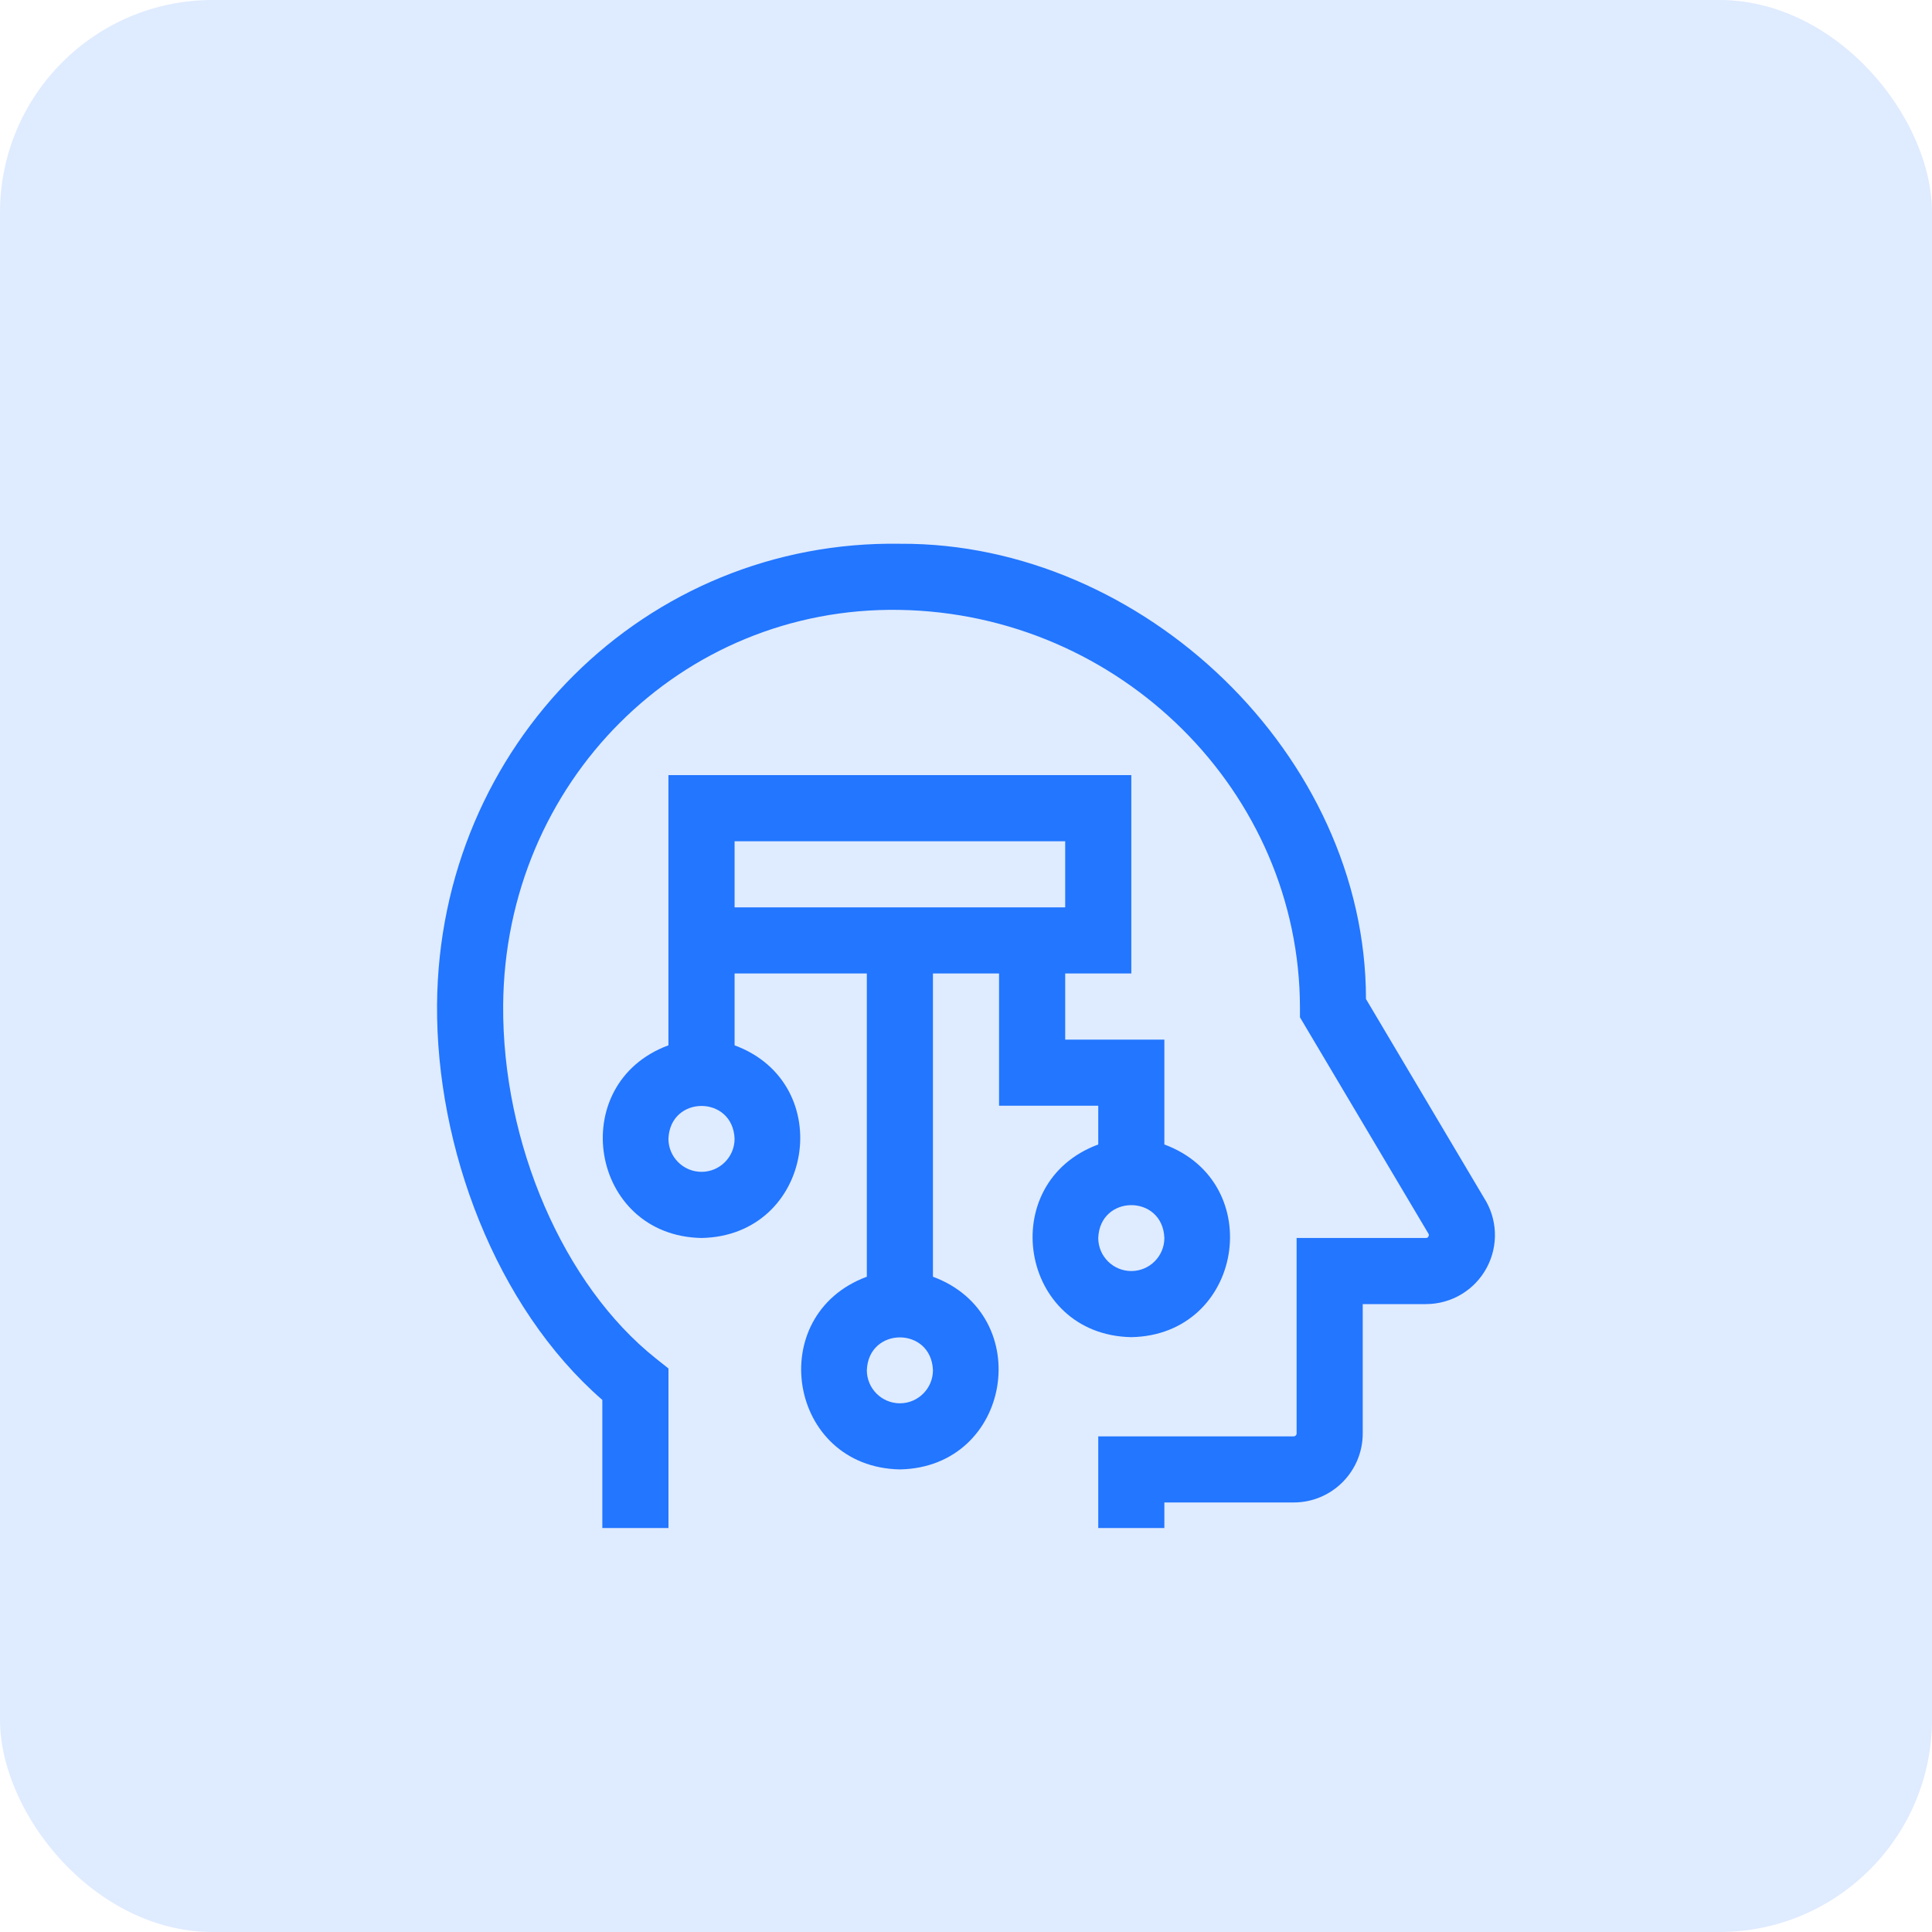
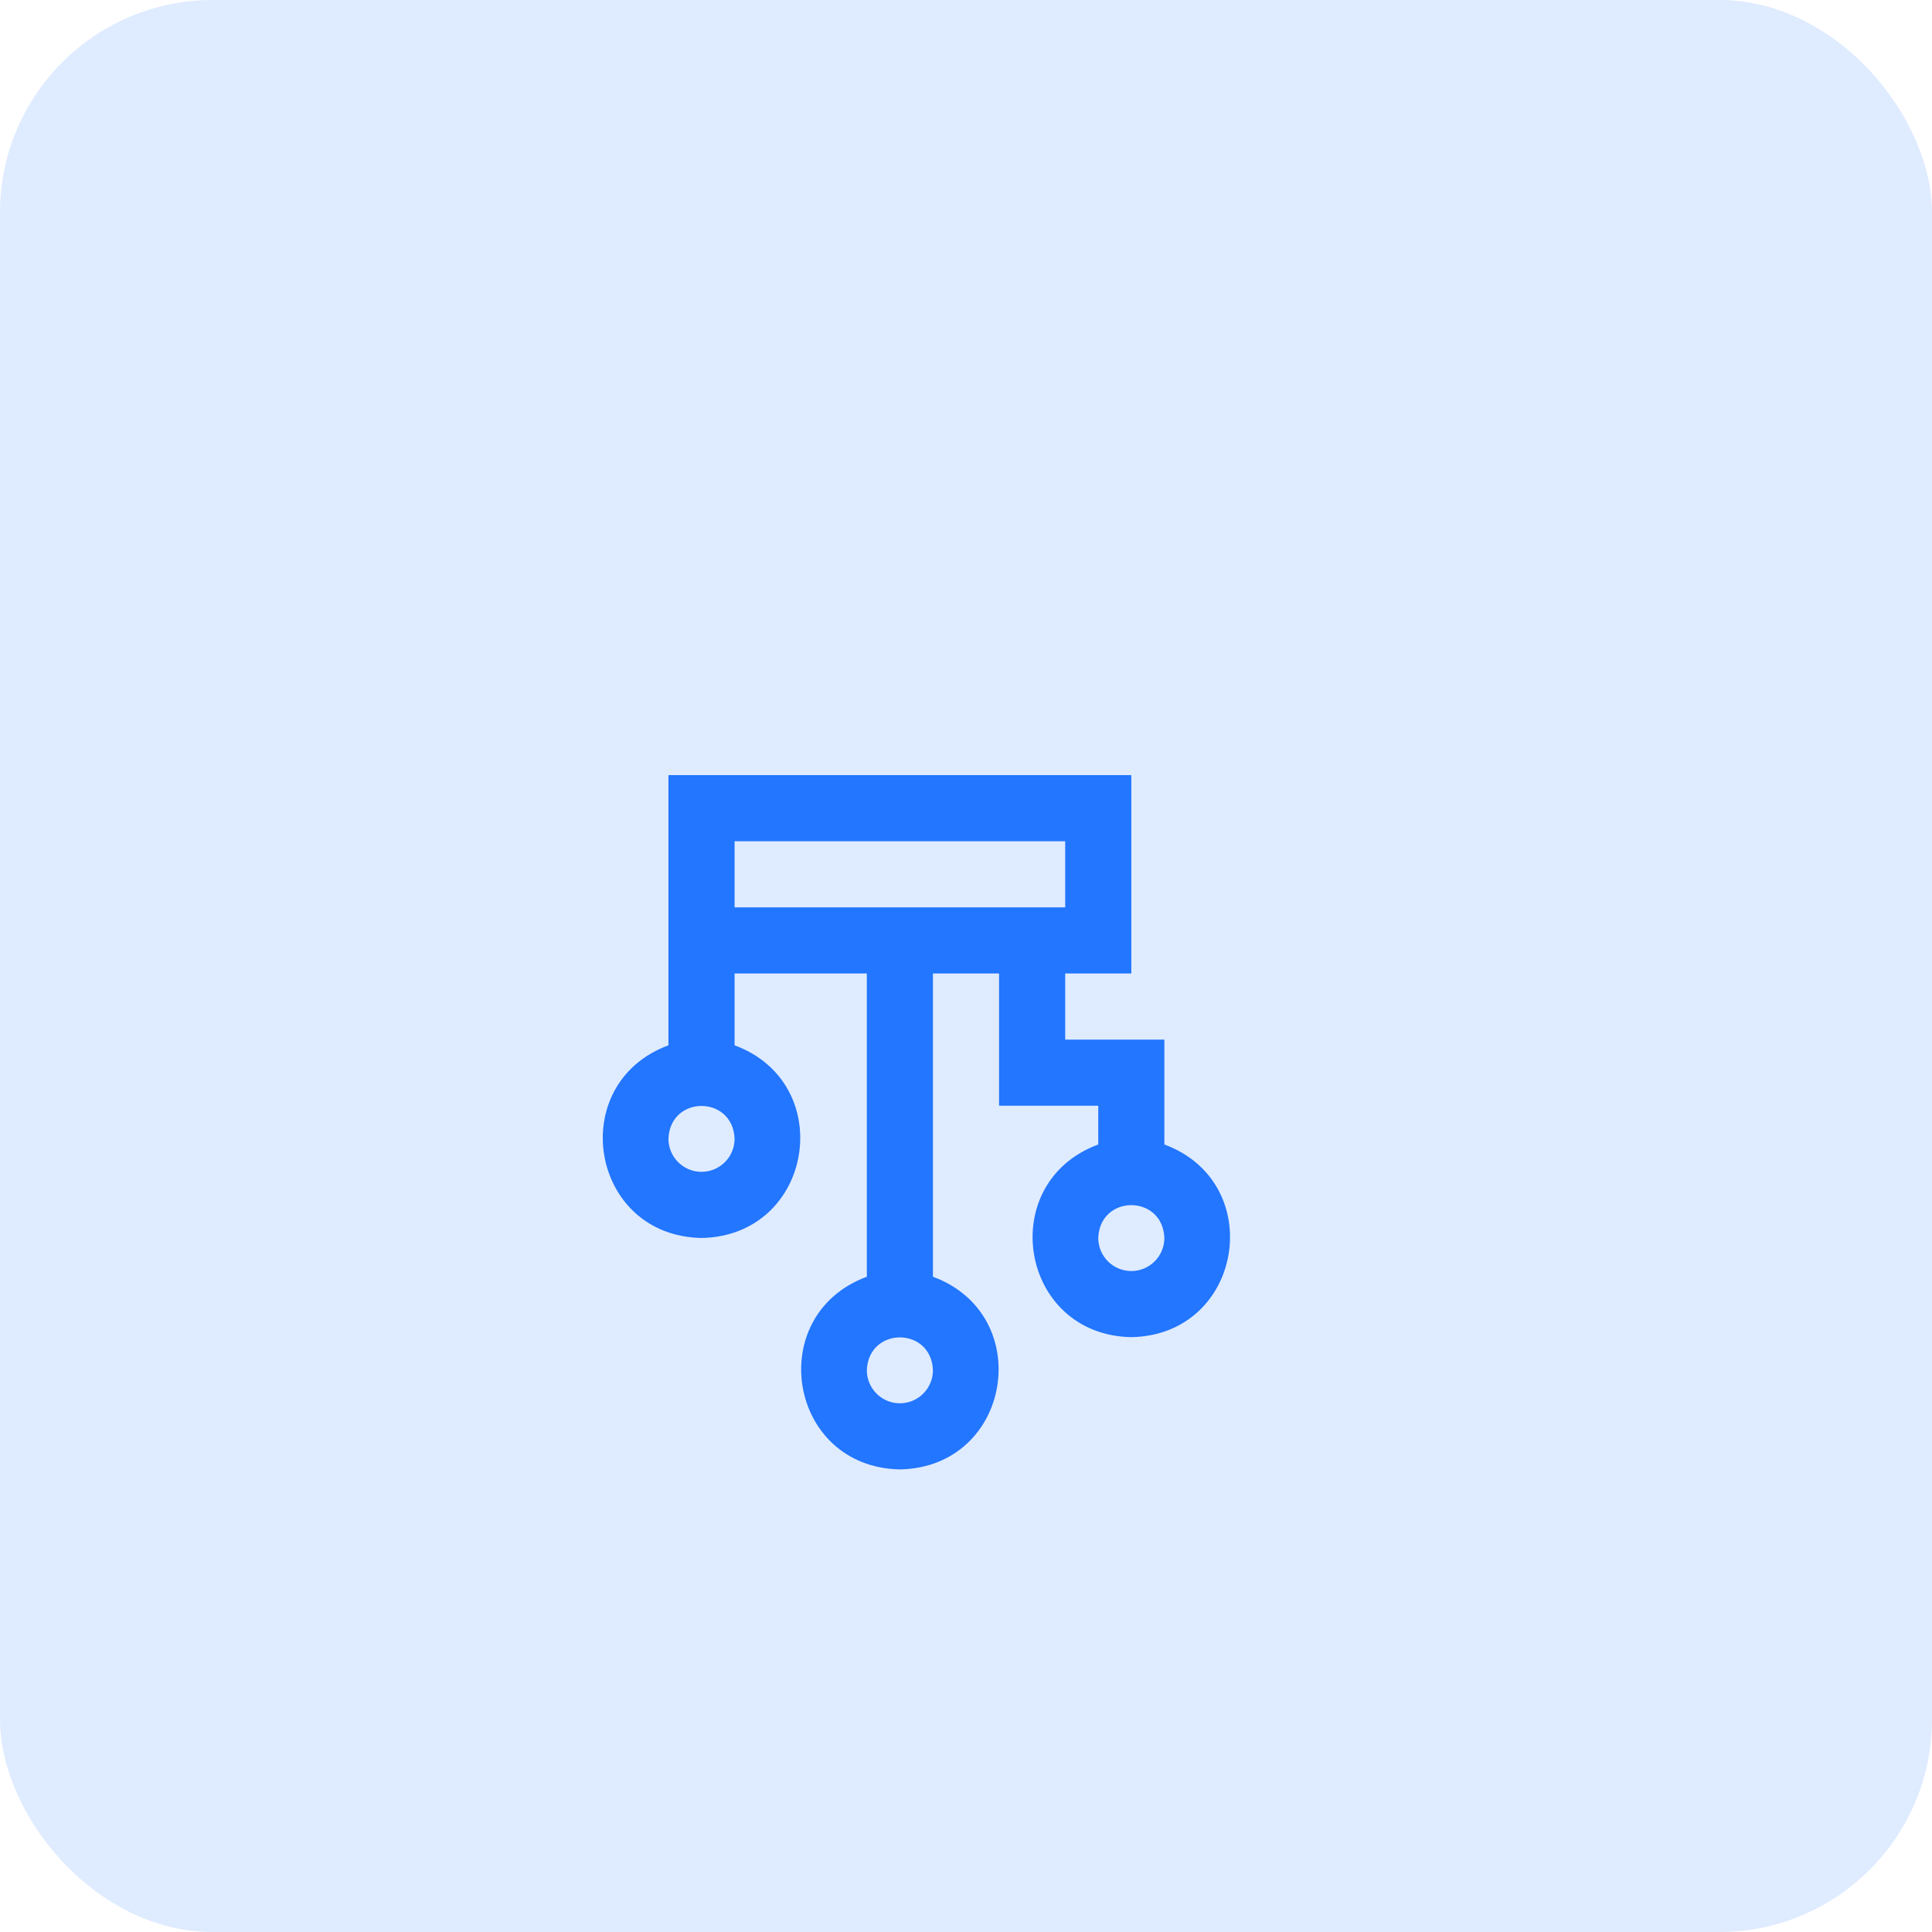
<svg xmlns="http://www.w3.org/2000/svg" width="55" height="55" viewBox="0 0 55 55" fill="none">
  <rect width="55" height="55" rx="6.053" fill="#DFEBFF" />
  <g clip-path="url(#clip0_7611_3452)">
-     <path d="M42.243 34.095L38.886 28.439C38.888 21.509 32.538 15.444 25.633 15.48C18.387 15.361 12.496 21.195 12.442 28.602C12.412 32.653 14.105 37.205 17.147 39.853V47.478H33.147V42.772H36.829C37.913 42.772 38.794 41.891 38.794 40.808V37.125H40.592C41.318 37.125 41.982 36.728 42.325 36.088C42.663 35.456 42.631 34.695 42.243 34.095ZM40.665 35.199C40.642 35.243 40.61 35.243 40.593 35.243H36.912V40.808C36.912 40.853 36.875 40.89 36.829 40.89H31.265V45.596H19.03V38.958L18.674 38.675C16.043 36.586 14.295 32.544 14.324 28.616C14.371 22.274 19.382 17.261 25.603 17.362C31.891 17.464 37.007 22.551 37.007 28.701V28.96C37.043 29.021 36.577 28.237 40.661 35.114C40.671 35.129 40.689 35.156 40.665 35.199Z" fill="#2276FF" />
    <path d="M33.147 32.581V29.596H30.324V27.713H32.206V22.066H19.029V26.772V27.713V29.758C16.082 30.848 16.788 35.183 19.971 35.243C23.154 35.182 23.859 30.848 20.912 29.758V27.713H24.677V36.346C21.729 37.437 22.435 41.771 25.618 41.831C28.801 41.771 29.506 37.436 26.559 36.346V27.713H28.441V31.478H31.265V32.581C28.317 33.672 29.024 38.006 32.206 38.066C35.389 38.006 36.094 33.671 33.147 32.581ZM19.971 33.36C19.452 33.36 19.029 32.938 19.029 32.419C19.077 31.172 20.865 31.173 20.912 32.419C20.912 32.938 20.49 33.36 19.971 33.36ZM25.618 39.949C25.099 39.949 24.677 39.526 24.677 39.008C24.724 37.761 26.512 37.761 26.559 39.008C26.559 39.526 26.137 39.949 25.618 39.949ZM20.912 23.949H30.324V25.831H20.912V23.949ZM32.206 36.184C31.687 36.184 31.265 35.762 31.265 35.243C31.312 33.996 33.1 33.996 33.147 35.243C33.147 35.762 32.725 36.184 32.206 36.184Z" fill="#2276FF" />
  </g>
  <defs>
    <clipPath id="clip0_7611_3452">
      <rect width="32" height="32" fill="white" transform="translate(11.5 11.5)" />
    </clipPath>
  </defs>
</svg>